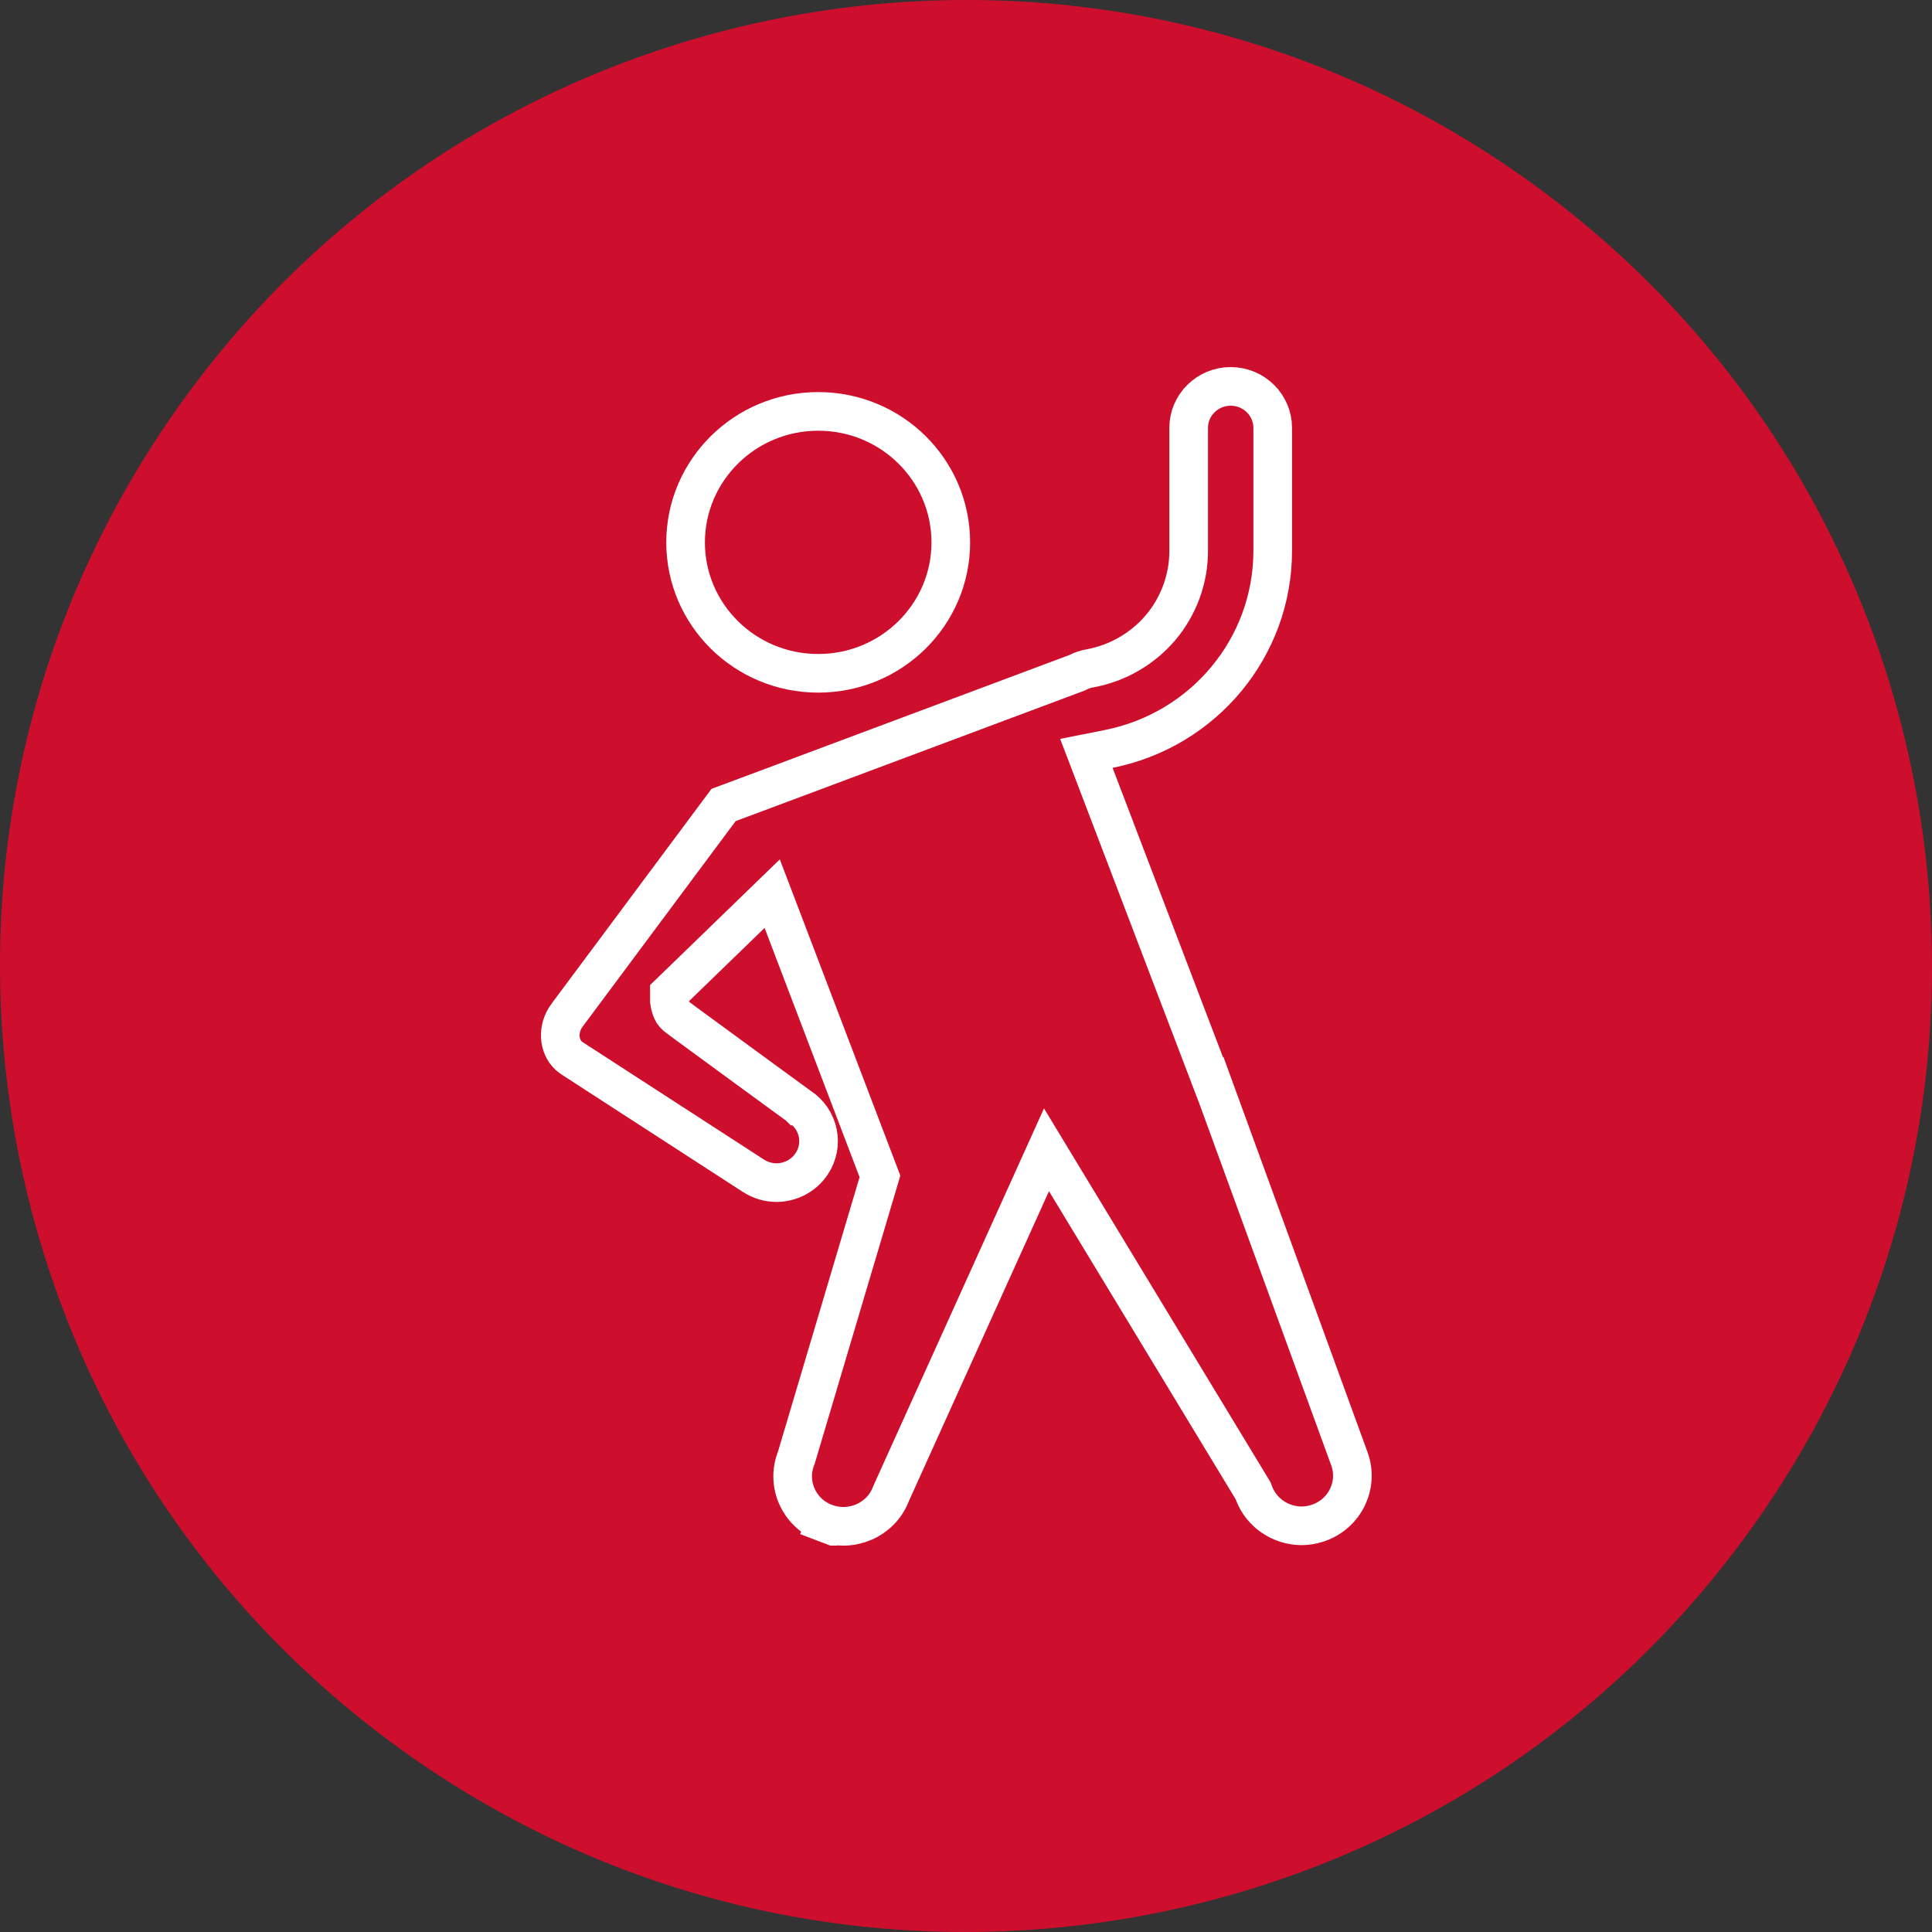
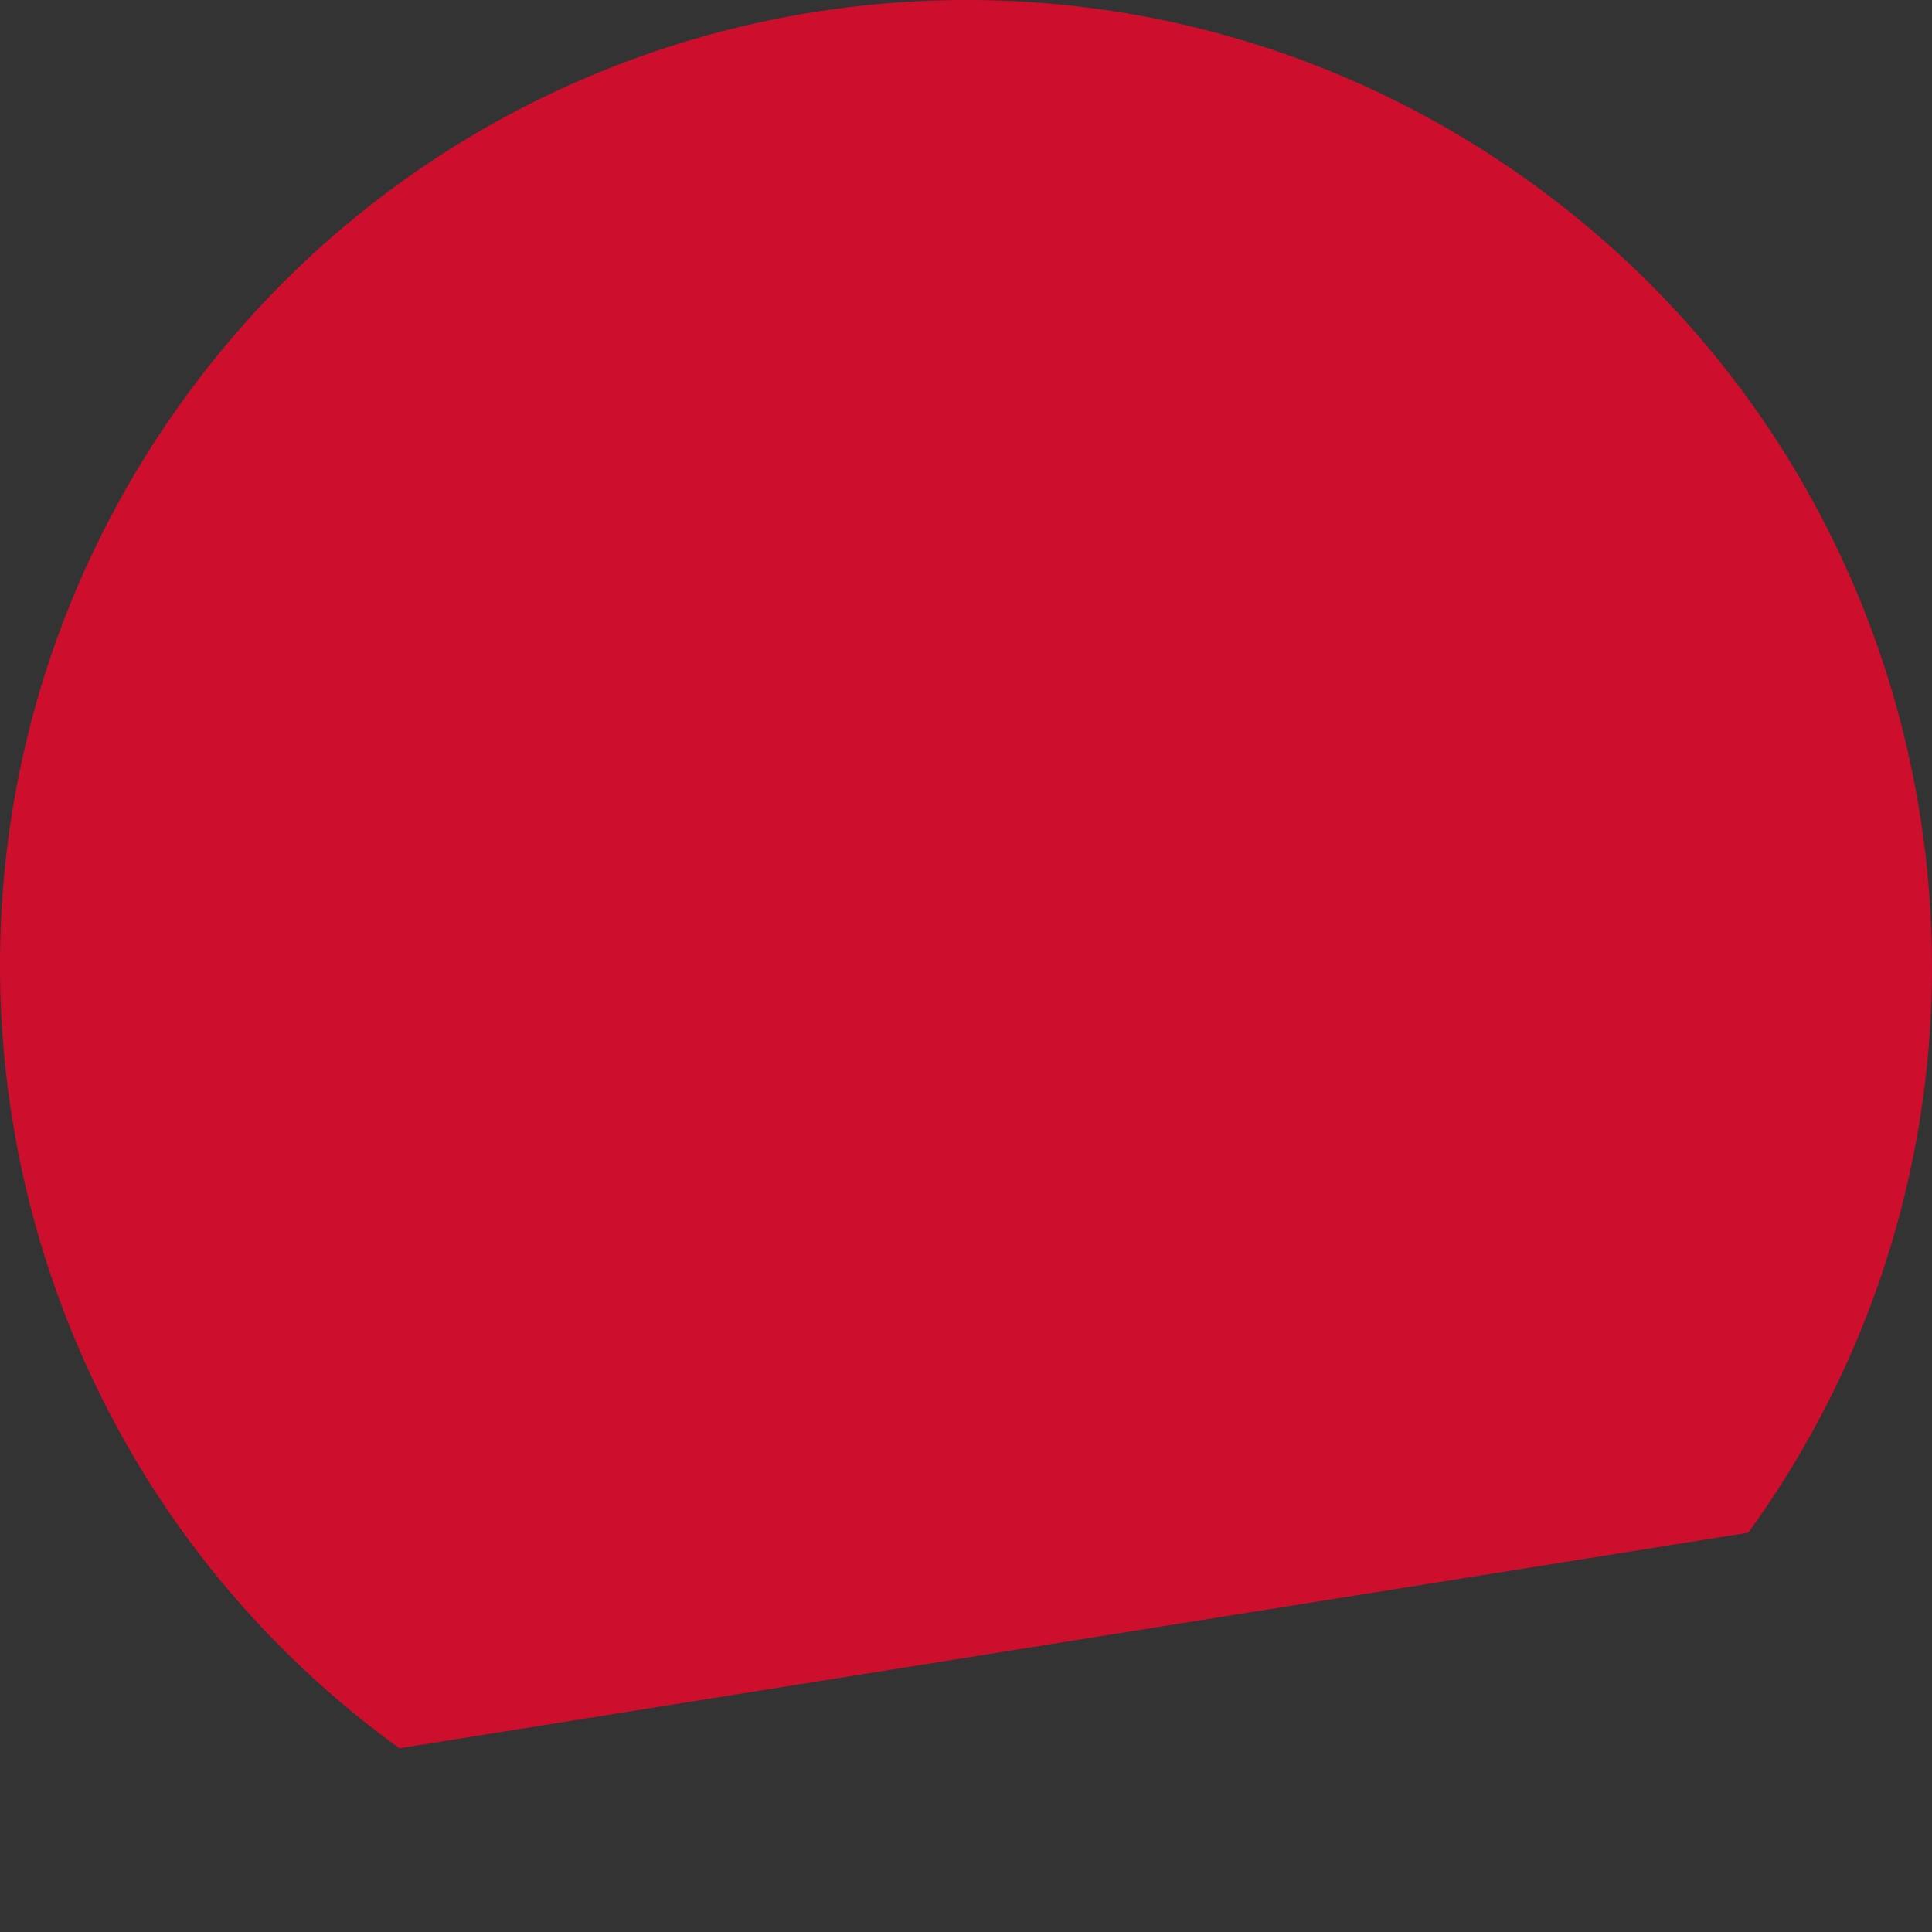
<svg xmlns="http://www.w3.org/2000/svg" width="100" height="100" viewBox="0 0 100 100" fill="none">
  <rect x="0" y="0" width="100" height="100" fill="#333333" stroke="none" />
-   <path d="M90.49 79.332C106.688 56.973 101.692 25.718 79.324 9.51C56.965 -6.688 25.708 -1.691 9.51 20.667C-6.688 43.036 -1.691 74.293 20.669 90.489C43.028 106.688 74.283 101.692 90.49 79.332Z" fill="#CE0E2D" />
+   <path d="M90.49 79.332C106.688 56.973 101.692 25.718 79.324 9.51C56.965 -6.688 25.708 -1.691 9.51 20.667C-6.688 43.036 -1.691 74.293 20.669 90.489Z" fill="#CE0E2D" />
  <g clip-path="url(#clip0_1853_5582)">
-     <path d="M41.343 57.247L41.787 56.64L41.343 57.247L41.366 57.264L41.389 57.279C42.395 57.931 42.666 59.253 42.017 60.231L42.014 60.235C41.602 60.862 40.9 61.212 40.183 61.212C39.787 61.212 39.376 61.097 39 60.859C38.999 60.858 38.998 60.858 38.997 60.857L29.642 54.798C29.641 54.797 29.64 54.797 29.639 54.796C29.582 54.758 29.523 54.712 29.433 54.639C28.916 54.165 28.83 53.248 29.349 52.548C29.349 52.548 29.349 52.548 29.35 52.548L37.453 41.665L38.745 41.184L38.747 41.184L55.707 34.838L55.761 34.817L55.813 34.791C55.987 34.702 56.182 34.635 56.39 34.599L56.39 34.599L56.396 34.598C57.872 34.331 59.156 33.563 60.073 32.484L60.077 32.48C60.985 31.399 61.526 30.007 61.526 28.506V22.141C61.526 20.971 62.493 20 63.7 20C64.908 20 65.875 20.971 65.875 22.141V28.515C65.875 33.487 62.328 37.778 57.392 38.763L56.231 38.995L56.653 40.1L62.358 55.054L62.701 55.952L62.714 55.948L69.844 75.506C69.844 75.506 69.844 75.506 69.844 75.506C70.331 76.844 69.635 78.328 68.262 78.818L68.224 78.832C67.931 78.93 67.649 78.976 67.374 78.976C66.29 78.976 65.279 78.307 64.894 77.254L64.86 77.162L64.81 77.079L55.15 61.137L54.166 59.513L53.384 61.243L46.128 77.293L46.117 77.318L46.107 77.344C45.594 78.668 44.072 79.344 42.705 78.826L42.35 79.76L42.705 78.826C41.35 78.312 40.685 76.809 41.205 75.485L41.22 75.445L41.232 75.404L45.45 61.213L45.546 60.888L45.425 60.572L40.51 47.673L39.969 46.255L38.879 47.311L34.952 51.117L34.648 51.411V51.835C34.67 52.047 34.776 52.325 34.822 52.399C34.847 52.435 34.892 52.489 34.909 52.509C34.94 52.543 34.967 52.568 34.975 52.575C34.995 52.593 35.013 52.608 35.018 52.612C35.032 52.624 35.046 52.634 35.053 52.64C35.071 52.654 35.094 52.671 35.118 52.689C35.167 52.726 35.237 52.778 35.323 52.842C35.496 52.97 35.743 53.152 36.038 53.368C36.628 53.801 37.414 54.377 38.2 54.951C38.986 55.526 39.772 56.1 40.361 56.53L41.073 57.05L41.273 57.196L41.325 57.234L41.339 57.244L41.342 57.247L41.343 57.247L41.343 57.247Z" stroke="white" stroke-width="2" />
-     <path d="M49.213 28.076C49.213 31.805 46.152 34.85 42.35 34.85C38.547 34.85 35.486 31.804 35.486 28.076C35.486 24.348 38.548 21.294 42.35 21.294C46.152 21.294 49.213 24.339 49.213 28.076Z" stroke="white" stroke-width="2" />
-   </g>
+     </g>
  <defs>
    <clipPath id="clip0_1853_5582">
      <rect width="43" height="61" fill="white" transform="translate(28 19)" />
    </clipPath>
  </defs>
</svg>